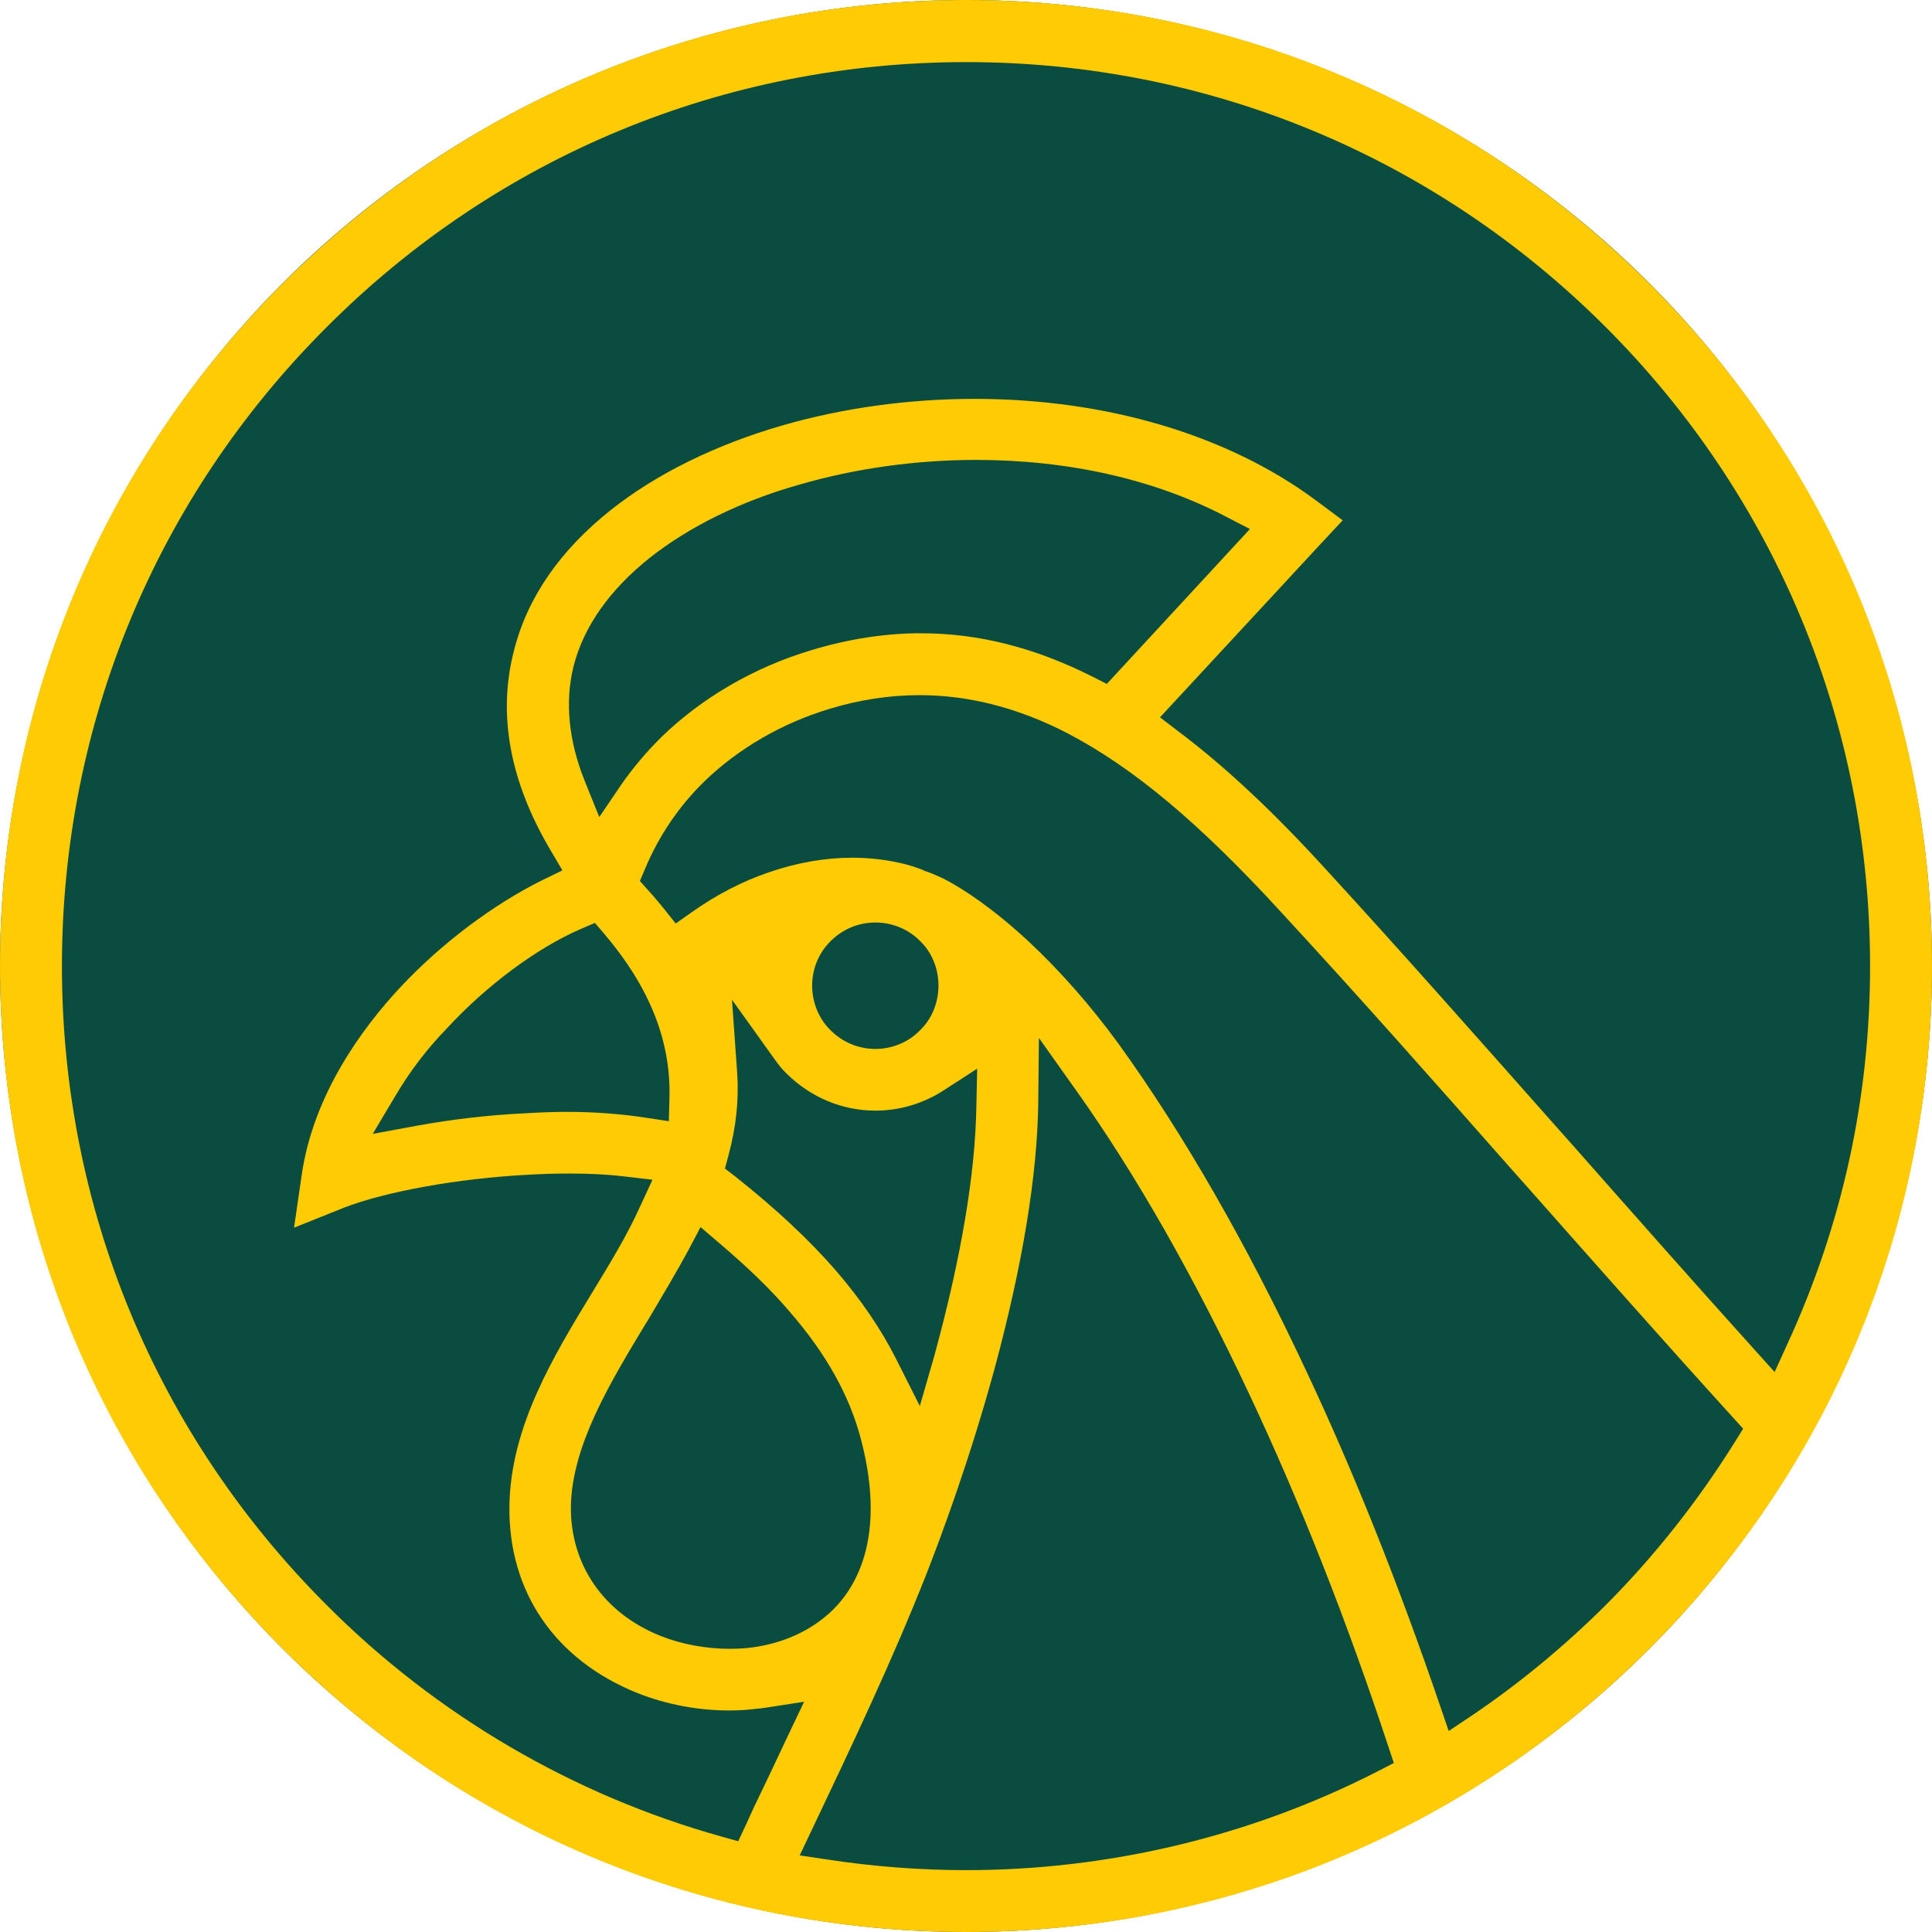
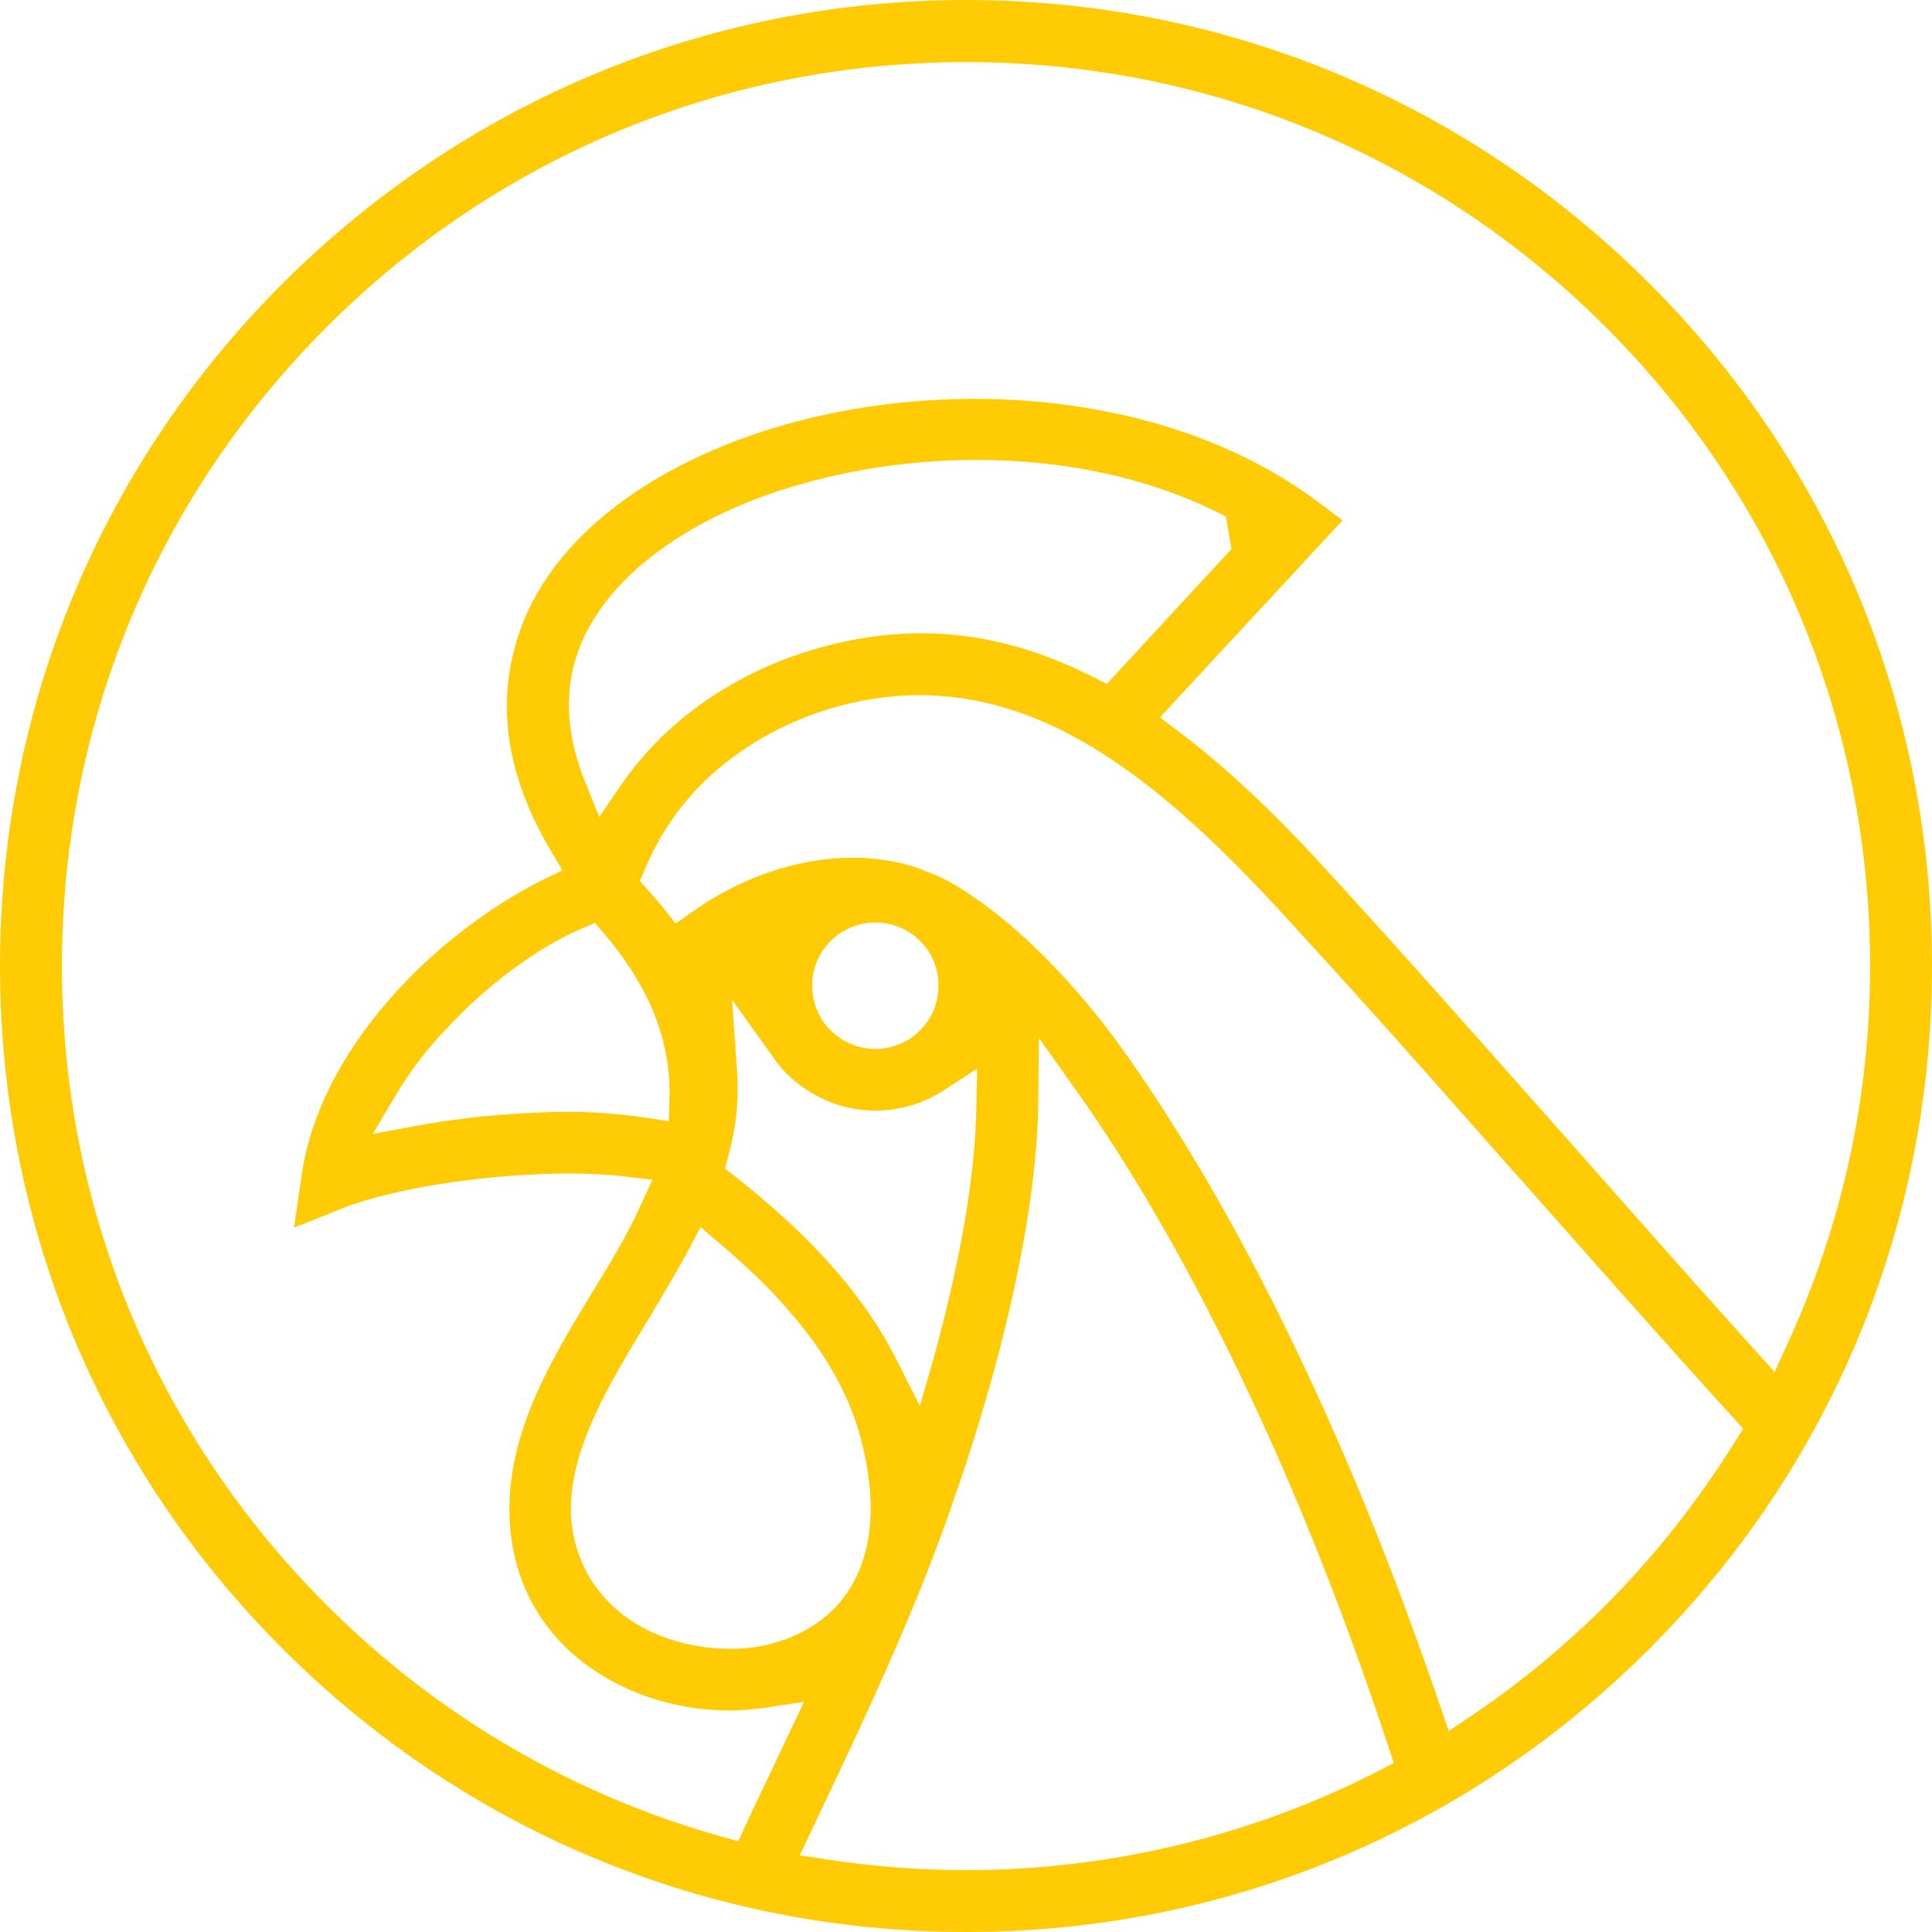
<svg xmlns="http://www.w3.org/2000/svg" width="57" height="57" viewBox="0 0 57 57" fill="none">
-   <circle cx="28.5" cy="28.5" r="28.5" fill="#0A4D40" />
-   <path d="M48.655 8.356C43.26 2.971 36.1 0 28.506 0C20.912 0 13.746 2.971 8.345 8.356C2.963 13.728 0 20.889 0 28.503C0 36.117 2.963 43.278 8.345 48.651C13.734 54.035 20.894 57 28.506 57C36.118 57 43.266 54.035 48.655 48.651C54.037 43.278 57 36.117 57 28.503C57 20.889 54.037 13.728 48.655 8.356ZM40.658 52.253C36.937 54.164 32.74 55.175 28.506 55.175C27.156 55.175 25.775 55.07 24.413 54.862L23.594 54.74L23.949 53.992C25.183 51.395 26.343 48.945 27.327 46.452C27.767 45.331 28.616 43.046 29.343 40.381C30.174 37.3 30.608 34.653 30.632 32.503L30.651 30.623L31.738 32.154C33.51 34.641 35.233 37.673 36.87 41.159C38.354 44.314 39.729 47.799 40.957 51.517L41.122 52.014L40.658 52.253ZM17.137 27.407L17.552 27.229L17.845 27.572C19.171 29.14 19.794 30.715 19.751 32.381L19.733 33.079L19.049 32.975C18.328 32.865 17.546 32.803 16.709 32.803C16.312 32.803 15.896 32.822 15.481 32.846C14.43 32.895 13.337 33.024 12.322 33.208L10.997 33.453L11.687 32.295C12.097 31.603 12.597 30.947 13.172 30.353C14.357 29.067 15.848 27.964 17.137 27.407ZM16.923 19.651C17.222 18.488 17.974 17.416 19.159 16.466C20.344 15.529 21.871 14.781 23.588 14.297C25.225 13.82 27.028 13.569 28.799 13.569C31.524 13.569 34.072 14.144 36.167 15.241L36.876 15.608L36.332 16.197L32.966 19.841L32.654 20.178L32.245 19.97C30.534 19.106 28.873 18.683 27.162 18.683C26.105 18.683 25.018 18.855 23.924 19.186C22.238 19.694 20.717 20.582 19.519 21.74C19.067 22.187 18.664 22.665 18.322 23.161L17.68 24.105L17.253 23.045C16.776 21.857 16.66 20.711 16.923 19.651ZM20.314 36.877L20.668 36.203L21.248 36.699C22.104 37.428 22.757 38.065 23.301 38.702C24.37 39.934 25.061 41.165 25.403 42.47C26.227 45.618 25.079 47.113 24.321 47.719C23.71 48.216 22.928 48.528 22.061 48.62C21.878 48.638 21.706 48.645 21.535 48.645C20.833 48.645 20.124 48.516 19.489 48.265C17.815 47.597 16.825 46.17 16.843 44.442C16.874 42.654 17.986 40.816 19.055 39.045L19.079 39.009L19.165 38.868C19.55 38.212 19.953 37.545 20.314 36.877ZM21.749 31.652L21.596 29.495L22.855 31.253C22.971 31.419 23.087 31.56 23.209 31.676C23.924 32.381 24.853 32.767 25.83 32.767C26.545 32.767 27.248 32.558 27.865 32.154L28.83 31.529L28.805 32.681C28.769 34.647 28.36 37.079 27.59 39.909L27.571 39.983L27.138 41.483L26.435 40.087C25.995 39.217 25.421 38.372 24.676 37.502C23.863 36.565 22.886 35.658 21.706 34.721L21.389 34.476L21.493 34.084C21.719 33.244 21.804 32.448 21.749 31.652ZM23.961 29.079C23.961 28.577 24.162 28.099 24.511 27.762C24.859 27.413 25.329 27.217 25.83 27.217C26.331 27.217 26.814 27.419 27.156 27.774C27.492 28.099 27.688 28.577 27.688 29.079C27.688 29.581 27.492 30.065 27.138 30.402C26.814 30.739 26.331 30.947 25.83 30.947C25.329 30.947 24.859 30.751 24.505 30.396C24.162 30.065 23.961 29.581 23.961 29.079ZM51.184 42.543C50.09 44.295 48.807 45.919 47.366 47.364C46.125 48.596 44.794 49.692 43.401 50.629L42.741 51.07L42.484 50.317C41.262 46.739 39.931 43.401 38.513 40.393C36.778 36.693 34.921 33.459 32.996 30.788C32.19 29.685 31.274 28.638 30.339 27.768C29.337 26.837 28.439 26.23 27.84 25.924L27.523 25.783C27.461 25.759 27.388 25.728 27.327 25.71L27.272 25.691L27.217 25.661L27.113 25.624C26.881 25.538 26.692 25.489 26.515 25.452C26.069 25.354 25.61 25.305 25.146 25.305C24.34 25.305 23.509 25.452 22.69 25.734C21.908 25.998 21.138 26.396 20.405 26.916L19.935 27.247L19.58 26.8C19.434 26.622 19.293 26.451 19.14 26.285L18.878 25.991L19.03 25.636C19.446 24.644 20.039 23.774 20.796 23.039C21.798 22.077 23.063 21.342 24.456 20.919C25.354 20.644 26.252 20.509 27.131 20.509C28.592 20.509 30.058 20.889 31.5 21.636C33.43 22.647 35.367 24.264 37.768 26.88C40.12 29.428 42.35 31.952 44.506 34.396L44.965 34.911C46.95 37.153 48.997 39.474 51.117 41.808L51.428 42.151L51.184 42.543ZM52.357 40.479L51.734 39.787C50.023 37.888 48.343 35.989 46.327 33.704L45.673 32.969C43.492 30.506 41.238 27.958 39.112 25.642C37.554 23.933 36.13 22.604 34.762 21.575L34.224 21.164L34.683 20.668L38.922 16.092L39.613 15.351L38.8 14.745C36.204 12.827 32.63 11.768 28.75 11.768C26.814 11.768 24.859 12.037 23.081 12.552C21.108 13.121 19.36 13.985 18.023 15.045C16.52 16.239 15.554 17.636 15.163 19.198C14.675 21.079 15.041 23.063 16.257 25.109L16.593 25.679L16 25.967C14.546 26.69 13.031 27.829 11.834 29.103C10.685 30.328 9.243 32.295 8.901 34.666L8.675 36.221L10.142 35.633C11.363 35.156 13.538 34.764 15.567 34.659C15.976 34.635 16.391 34.623 16.782 34.623C17.369 34.623 17.919 34.647 18.413 34.708L19.25 34.806L18.896 35.572C18.505 36.442 17.998 37.269 17.509 38.072C16.312 40.038 15.072 42.078 15.029 44.418C14.992 46.96 16.373 48.975 18.817 49.955C19.66 50.286 20.588 50.464 21.505 50.464C21.755 50.464 22.012 50.452 22.256 50.421C22.293 50.415 22.36 50.409 22.433 50.403C22.482 50.397 22.531 50.39 22.58 50.384L23.723 50.207L23.228 51.248C23.05 51.622 22.873 51.995 22.696 52.375L22.244 53.318L22 53.851L21.78 54.323L21.279 54.182C16.898 52.957 12.872 50.599 9.647 47.364C4.606 42.335 1.827 35.639 1.827 28.503C1.827 21.367 4.606 14.671 9.647 9.642C14.675 4.607 21.377 1.832 28.506 1.832C35.636 1.832 42.325 4.607 47.366 9.642C52.4 14.671 55.173 21.373 55.173 28.503C55.173 32.381 54.355 36.123 52.742 39.633L52.357 40.479Z" fill="#FFCB05" />
+   <path d="M48.655 8.356C43.26 2.971 36.1 0 28.506 0C20.912 0 13.746 2.971 8.345 8.356C2.963 13.728 0 20.889 0 28.503C0 36.117 2.963 43.278 8.345 48.651C13.734 54.035 20.894 57 28.506 57C36.118 57 43.266 54.035 48.655 48.651C54.037 43.278 57 36.117 57 28.503C57 20.889 54.037 13.728 48.655 8.356ZM40.658 52.253C36.937 54.164 32.74 55.175 28.506 55.175C27.156 55.175 25.775 55.07 24.413 54.862L23.594 54.74L23.949 53.992C25.183 51.395 26.343 48.945 27.327 46.452C27.767 45.331 28.616 43.046 29.343 40.381C30.174 37.3 30.608 34.653 30.632 32.503L30.651 30.623L31.738 32.154C33.51 34.641 35.233 37.673 36.87 41.159C38.354 44.314 39.729 47.799 40.957 51.517L41.122 52.014L40.658 52.253ZM17.137 27.407L17.552 27.229L17.845 27.572C19.171 29.14 19.794 30.715 19.751 32.381L19.733 33.079L19.049 32.975C18.328 32.865 17.546 32.803 16.709 32.803C16.312 32.803 15.896 32.822 15.481 32.846C14.43 32.895 13.337 33.024 12.322 33.208L10.997 33.453L11.687 32.295C12.097 31.603 12.597 30.947 13.172 30.353C14.357 29.067 15.848 27.964 17.137 27.407ZM16.923 19.651C17.222 18.488 17.974 17.416 19.159 16.466C20.344 15.529 21.871 14.781 23.588 14.297C25.225 13.82 27.028 13.569 28.799 13.569C31.524 13.569 34.072 14.144 36.167 15.241L36.332 16.197L32.966 19.841L32.654 20.178L32.245 19.97C30.534 19.106 28.873 18.683 27.162 18.683C26.105 18.683 25.018 18.855 23.924 19.186C22.238 19.694 20.717 20.582 19.519 21.74C19.067 22.187 18.664 22.665 18.322 23.161L17.68 24.105L17.253 23.045C16.776 21.857 16.66 20.711 16.923 19.651ZM20.314 36.877L20.668 36.203L21.248 36.699C22.104 37.428 22.757 38.065 23.301 38.702C24.37 39.934 25.061 41.165 25.403 42.47C26.227 45.618 25.079 47.113 24.321 47.719C23.71 48.216 22.928 48.528 22.061 48.62C21.878 48.638 21.706 48.645 21.535 48.645C20.833 48.645 20.124 48.516 19.489 48.265C17.815 47.597 16.825 46.17 16.843 44.442C16.874 42.654 17.986 40.816 19.055 39.045L19.079 39.009L19.165 38.868C19.55 38.212 19.953 37.545 20.314 36.877ZM21.749 31.652L21.596 29.495L22.855 31.253C22.971 31.419 23.087 31.56 23.209 31.676C23.924 32.381 24.853 32.767 25.83 32.767C26.545 32.767 27.248 32.558 27.865 32.154L28.83 31.529L28.805 32.681C28.769 34.647 28.36 37.079 27.59 39.909L27.571 39.983L27.138 41.483L26.435 40.087C25.995 39.217 25.421 38.372 24.676 37.502C23.863 36.565 22.886 35.658 21.706 34.721L21.389 34.476L21.493 34.084C21.719 33.244 21.804 32.448 21.749 31.652ZM23.961 29.079C23.961 28.577 24.162 28.099 24.511 27.762C24.859 27.413 25.329 27.217 25.83 27.217C26.331 27.217 26.814 27.419 27.156 27.774C27.492 28.099 27.688 28.577 27.688 29.079C27.688 29.581 27.492 30.065 27.138 30.402C26.814 30.739 26.331 30.947 25.83 30.947C25.329 30.947 24.859 30.751 24.505 30.396C24.162 30.065 23.961 29.581 23.961 29.079ZM51.184 42.543C50.09 44.295 48.807 45.919 47.366 47.364C46.125 48.596 44.794 49.692 43.401 50.629L42.741 51.07L42.484 50.317C41.262 46.739 39.931 43.401 38.513 40.393C36.778 36.693 34.921 33.459 32.996 30.788C32.19 29.685 31.274 28.638 30.339 27.768C29.337 26.837 28.439 26.23 27.84 25.924L27.523 25.783C27.461 25.759 27.388 25.728 27.327 25.71L27.272 25.691L27.217 25.661L27.113 25.624C26.881 25.538 26.692 25.489 26.515 25.452C26.069 25.354 25.61 25.305 25.146 25.305C24.34 25.305 23.509 25.452 22.69 25.734C21.908 25.998 21.138 26.396 20.405 26.916L19.935 27.247L19.58 26.8C19.434 26.622 19.293 26.451 19.14 26.285L18.878 25.991L19.03 25.636C19.446 24.644 20.039 23.774 20.796 23.039C21.798 22.077 23.063 21.342 24.456 20.919C25.354 20.644 26.252 20.509 27.131 20.509C28.592 20.509 30.058 20.889 31.5 21.636C33.43 22.647 35.367 24.264 37.768 26.88C40.12 29.428 42.35 31.952 44.506 34.396L44.965 34.911C46.95 37.153 48.997 39.474 51.117 41.808L51.428 42.151L51.184 42.543ZM52.357 40.479L51.734 39.787C50.023 37.888 48.343 35.989 46.327 33.704L45.673 32.969C43.492 30.506 41.238 27.958 39.112 25.642C37.554 23.933 36.13 22.604 34.762 21.575L34.224 21.164L34.683 20.668L38.922 16.092L39.613 15.351L38.8 14.745C36.204 12.827 32.63 11.768 28.75 11.768C26.814 11.768 24.859 12.037 23.081 12.552C21.108 13.121 19.36 13.985 18.023 15.045C16.52 16.239 15.554 17.636 15.163 19.198C14.675 21.079 15.041 23.063 16.257 25.109L16.593 25.679L16 25.967C14.546 26.69 13.031 27.829 11.834 29.103C10.685 30.328 9.243 32.295 8.901 34.666L8.675 36.221L10.142 35.633C11.363 35.156 13.538 34.764 15.567 34.659C15.976 34.635 16.391 34.623 16.782 34.623C17.369 34.623 17.919 34.647 18.413 34.708L19.25 34.806L18.896 35.572C18.505 36.442 17.998 37.269 17.509 38.072C16.312 40.038 15.072 42.078 15.029 44.418C14.992 46.96 16.373 48.975 18.817 49.955C19.66 50.286 20.588 50.464 21.505 50.464C21.755 50.464 22.012 50.452 22.256 50.421C22.293 50.415 22.36 50.409 22.433 50.403C22.482 50.397 22.531 50.39 22.58 50.384L23.723 50.207L23.228 51.248C23.05 51.622 22.873 51.995 22.696 52.375L22.244 53.318L22 53.851L21.78 54.323L21.279 54.182C16.898 52.957 12.872 50.599 9.647 47.364C4.606 42.335 1.827 35.639 1.827 28.503C1.827 21.367 4.606 14.671 9.647 9.642C14.675 4.607 21.377 1.832 28.506 1.832C35.636 1.832 42.325 4.607 47.366 9.642C52.4 14.671 55.173 21.373 55.173 28.503C55.173 32.381 54.355 36.123 52.742 39.633L52.357 40.479Z" fill="#FFCB05" />
</svg>